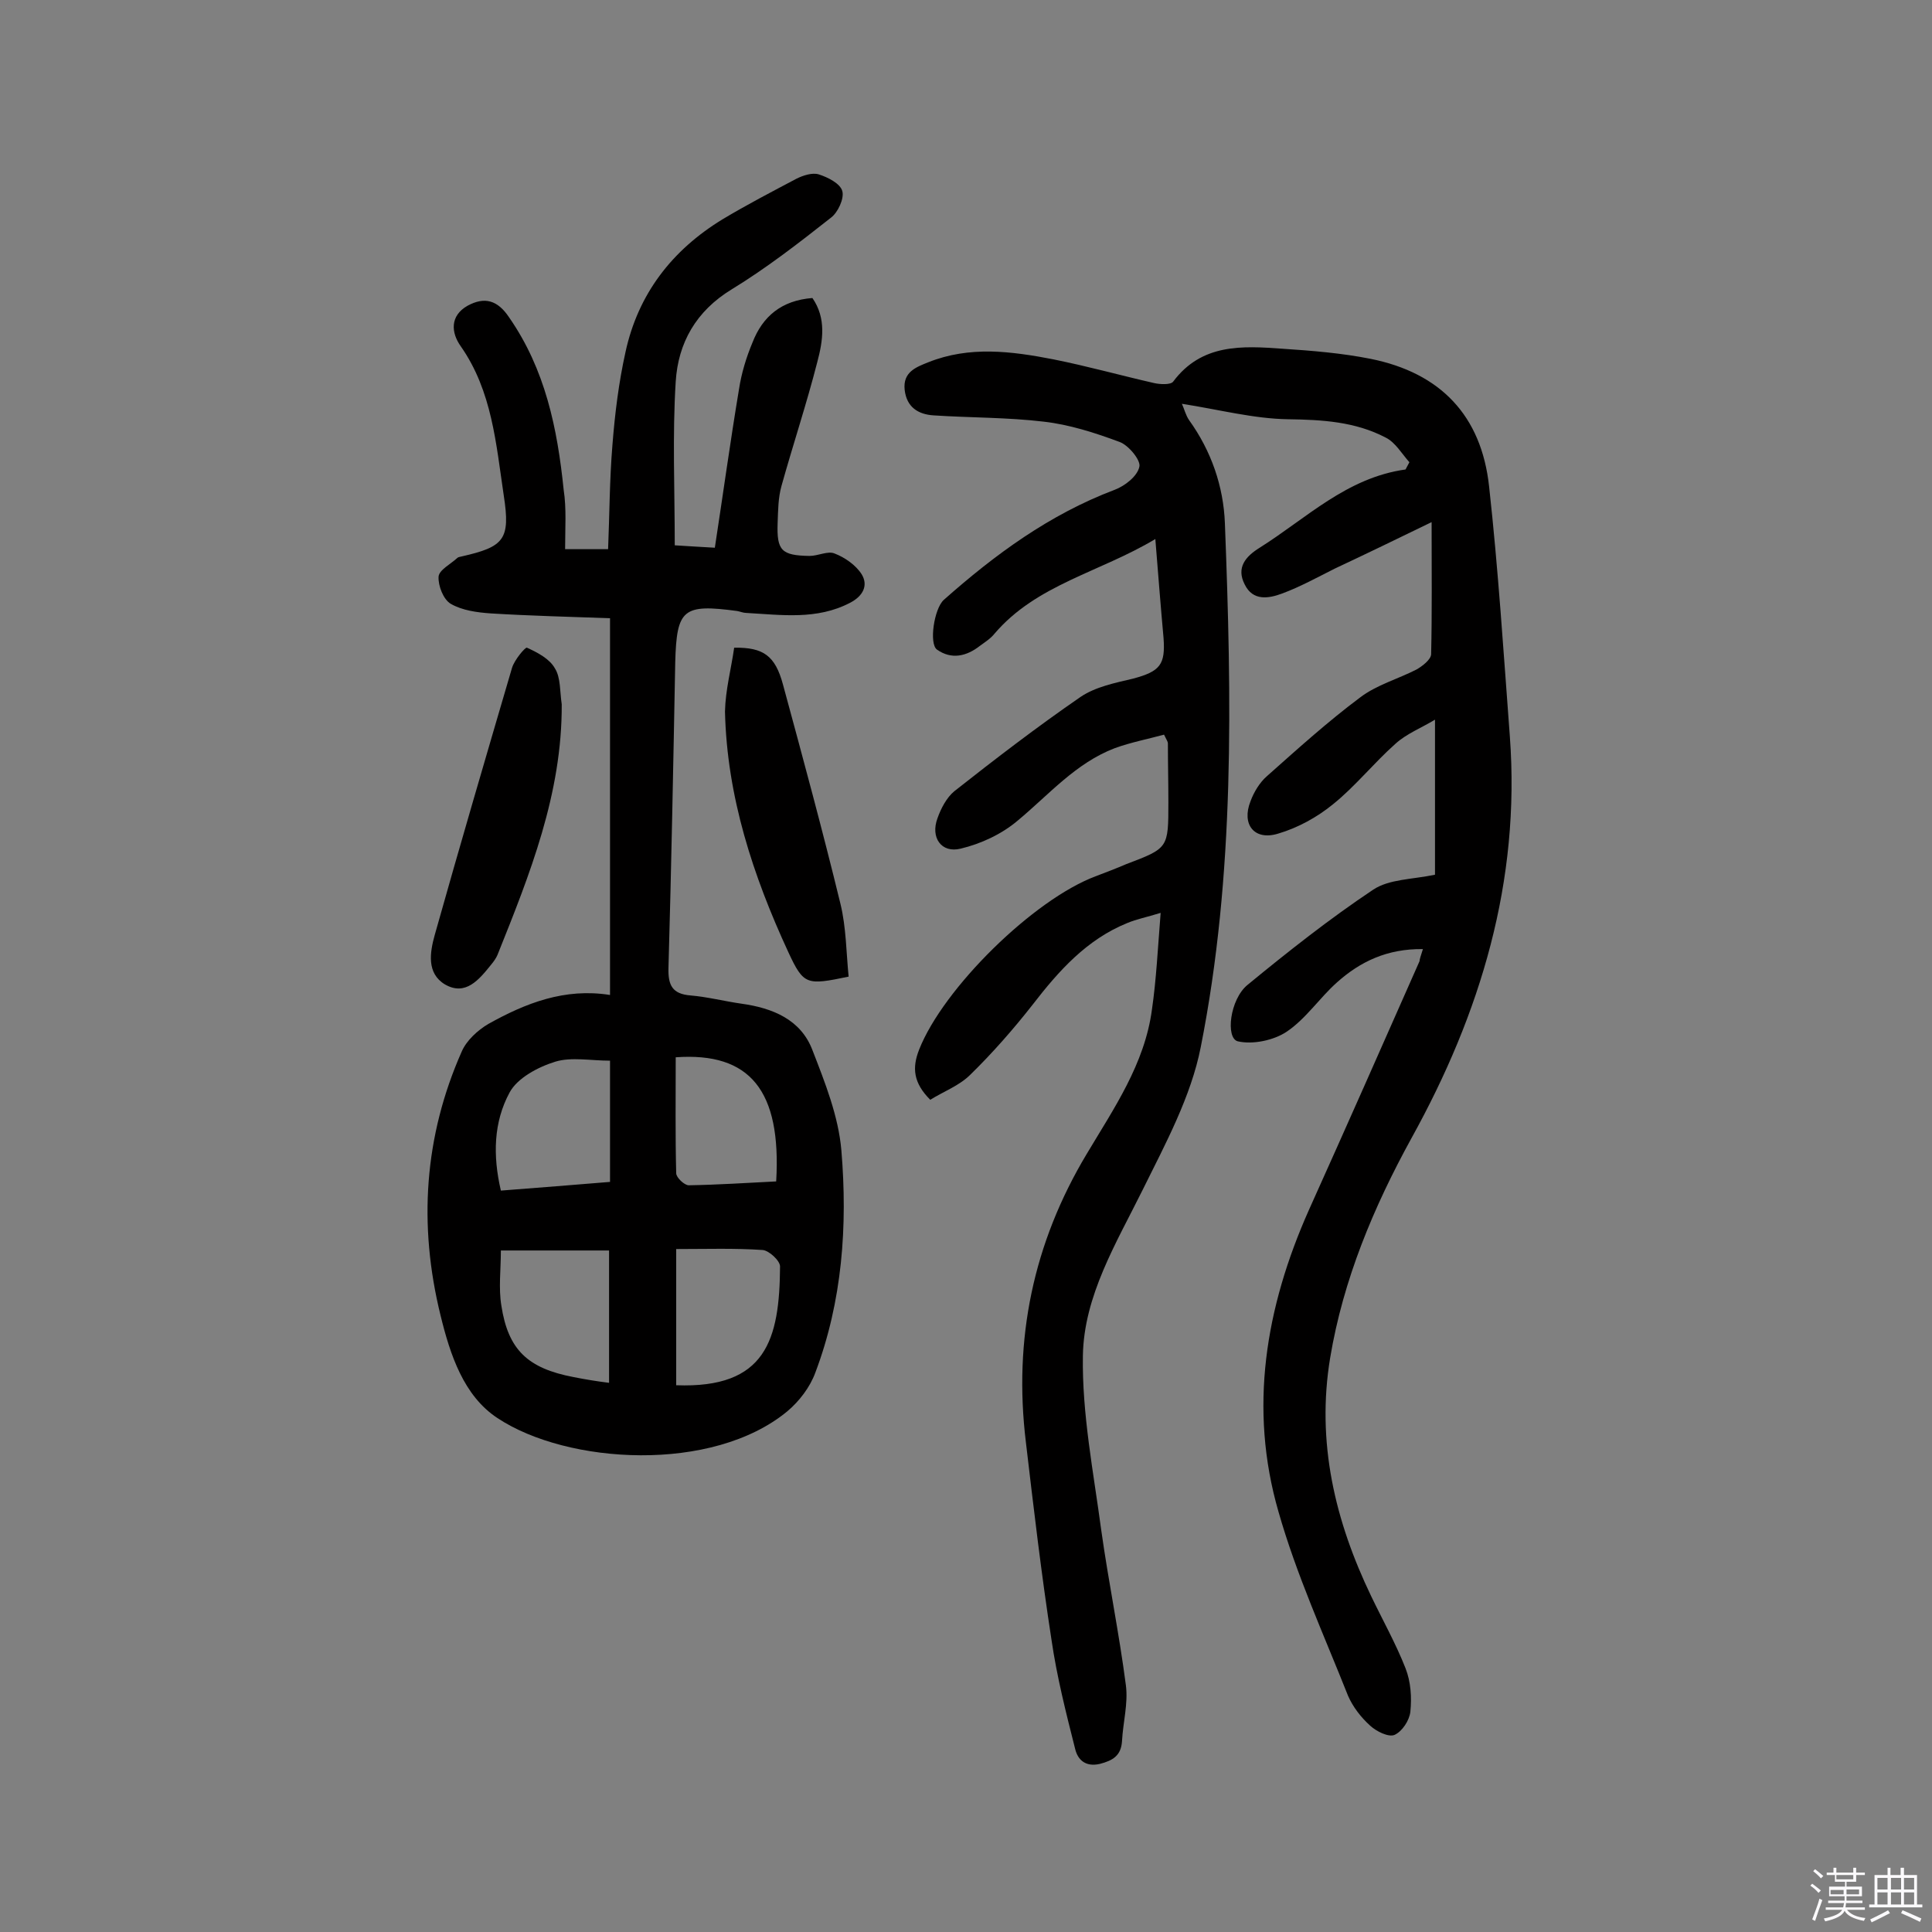
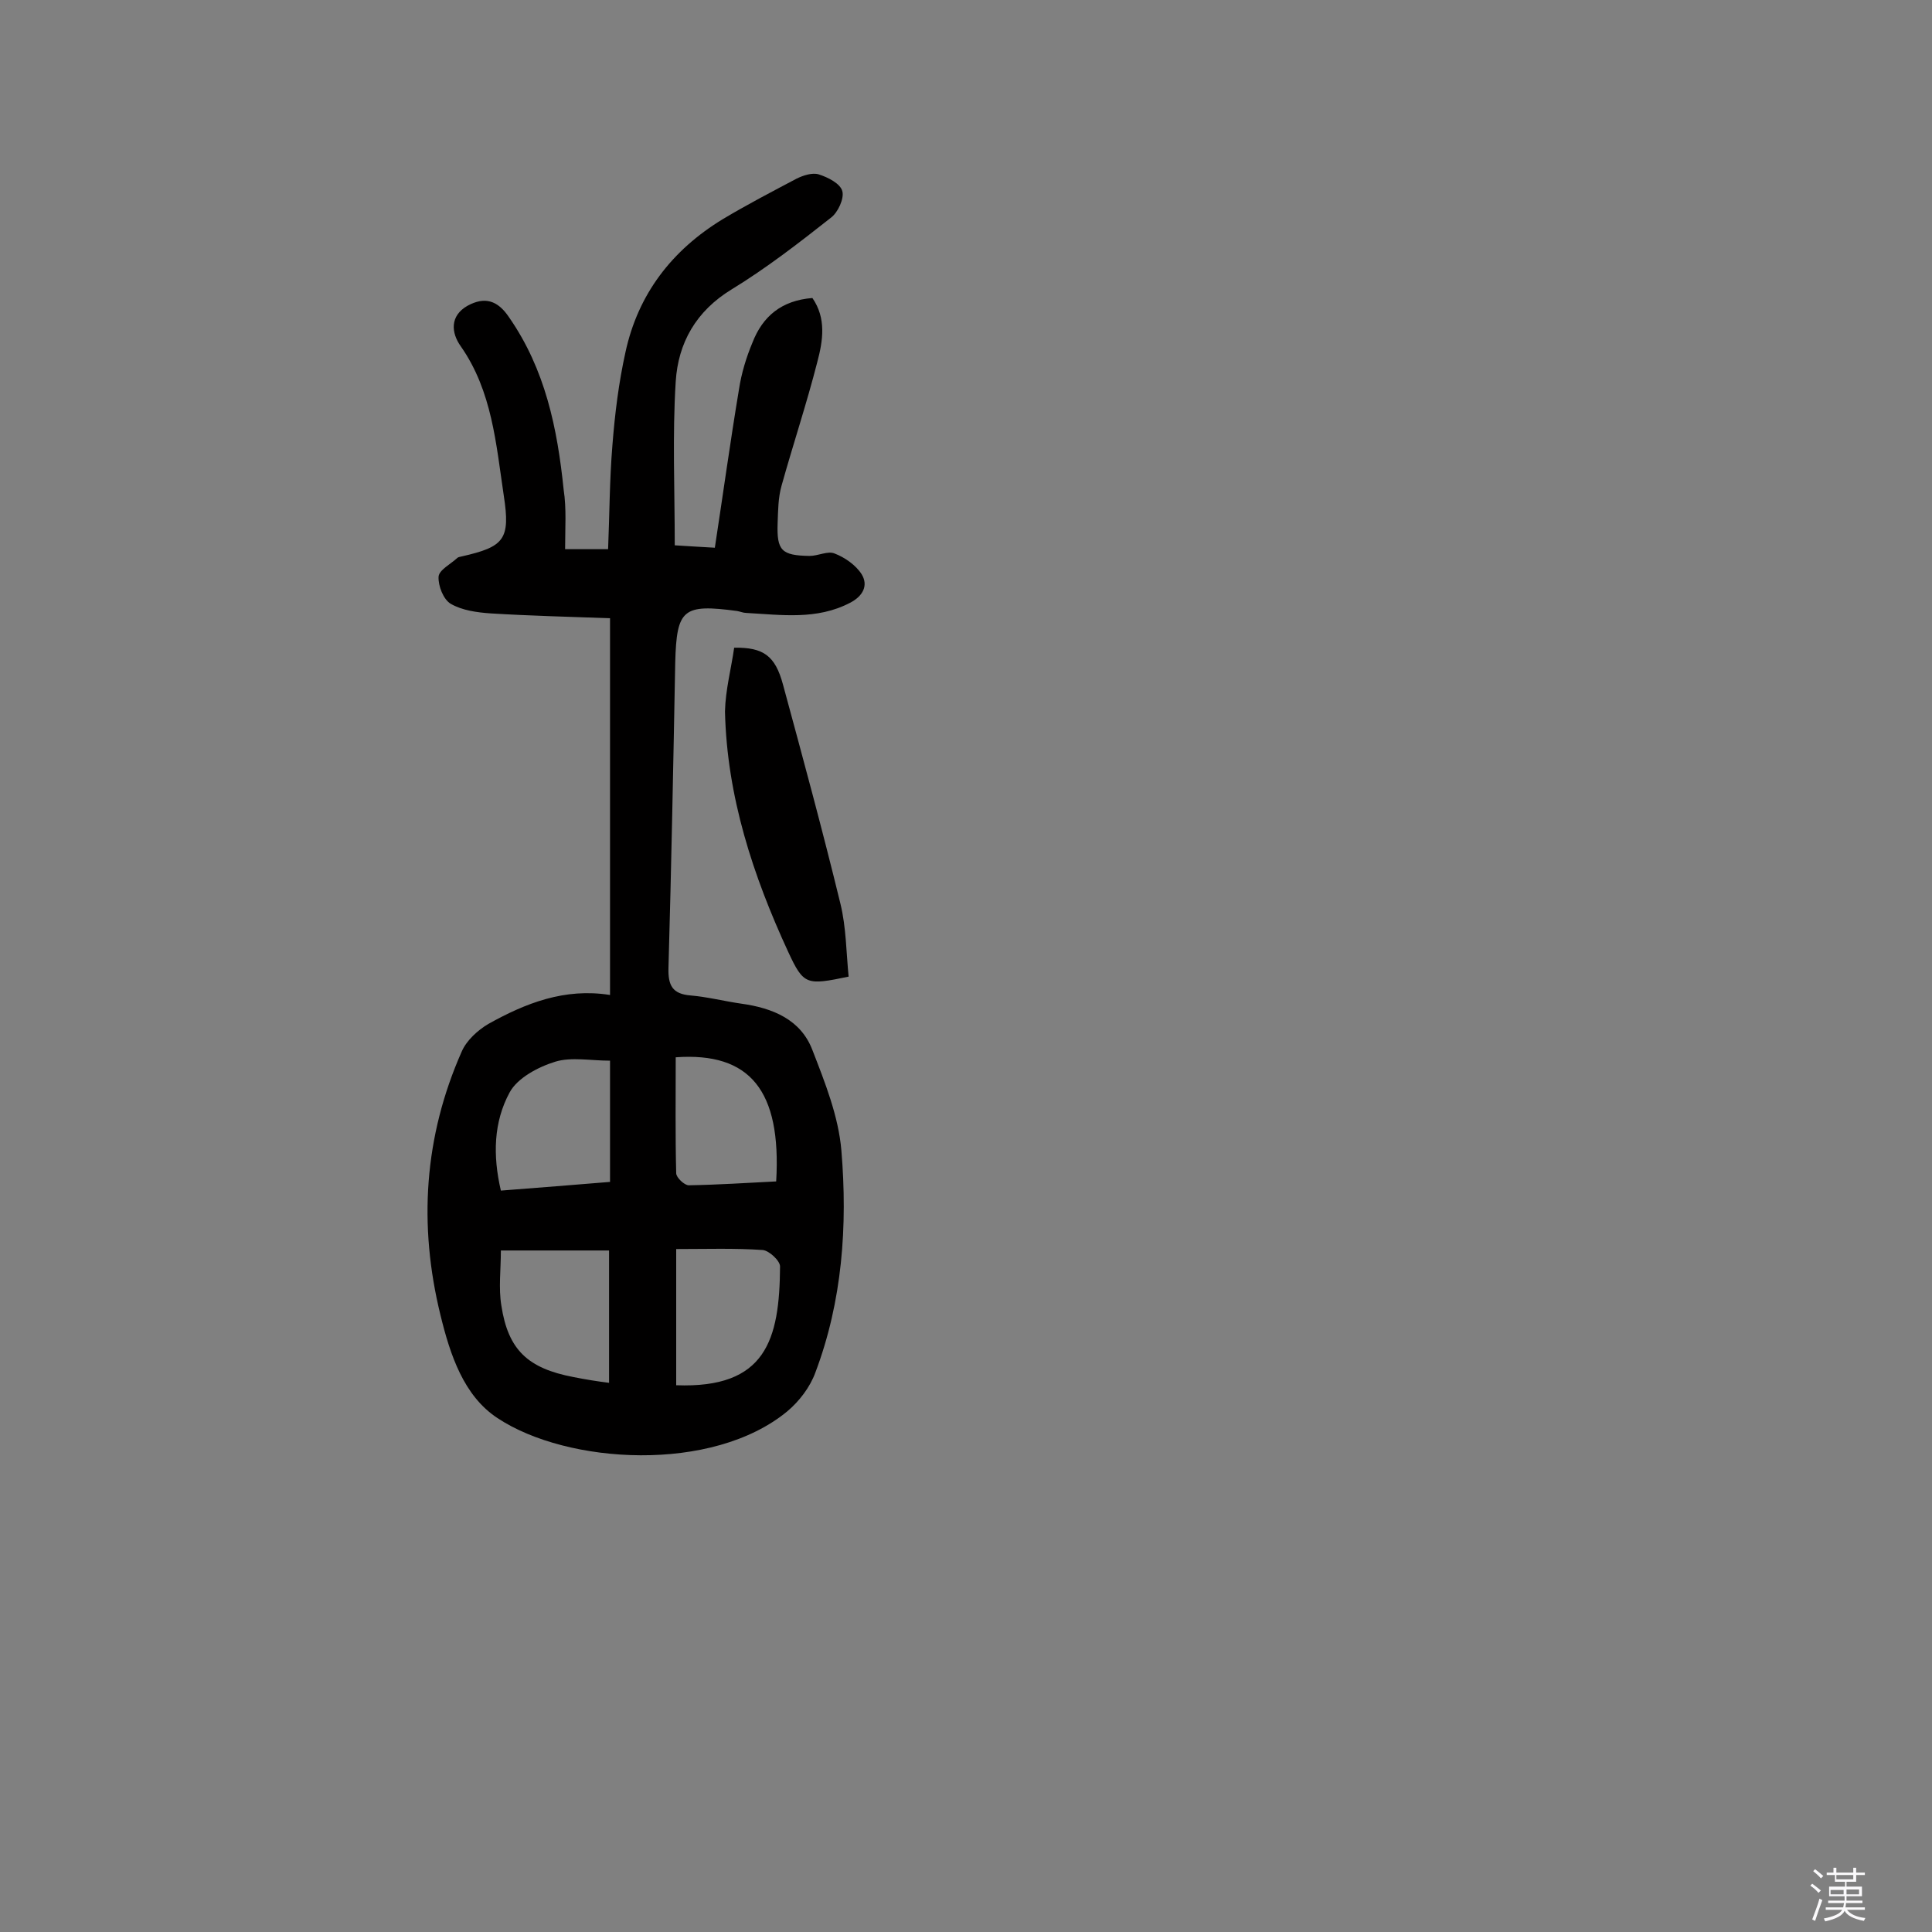
<svg xmlns="http://www.w3.org/2000/svg" enable-background="new 0 0 400 400" viewBox="0 0 400 400">
  <rect x="0" y="0" width="400" height="400" fill="#808080" stroke="none" />
  <path d="m374.8 390.4.4-.4c.7.5 1.3 1 1.8 1.4l-.5.5c-.5-.6-1.1-1.1-1.7-1.5zm1 7.3-.6-.3c.5-1.4 1.1-2.8 1.5-4.3.2.1.4.2.6.3-.5 1.3-1 2.8-1.5 4.3zm-.4-10.3.4-.4c.4.3 1 .8 1.7 1.4l-.5.5c-.4-.5-1-1-1.6-1.5zm2.5.3h1.7v-1h.6v1h3.5v-1h.6v1h1.8v.5h-1.8v1.4h-2v1h3.2v2h-3.2v.9h3.3v.5h-3.4c0 .3-.1.6-.1.9h4v.5h-3.7c.7.9 1.9 1.5 3.8 1.7-.1.2-.2.4-.3.6-2.1-.4-3.5-1.1-4-2.1-.4 1-1.8 1.7-4 2.2-.1-.2-.2-.4-.3-.6 2.1-.4 3.4-1 3.8-1.8h-3.4v-.5h3.6c.1-.3.1-.6.2-.9h-3.3v-.5h3.4c0-.3 0-.6 0-.9h-3.2v-2h3.3v-1h-2.1v-1.4h-1.7v-.5zm1.1 3.5v1h2.7c0-.3 0-.4 0-.4 0-.1 0-.2 0-.2 0-.1 0-.2 0-.3h-2.7zm1.2-3v.9h3.5v-.9zm4.7 3h-2.6v.6.4h2.6z" fill="#fbfafc" />
-   <path d="m393.6 386.7h.6v1.5h2.7v6.1h1.1v.6h-11v-.6h1.1v-6.1h2.7v-1.5h.6v1.5h2.1v-1.5zm-2.7 8.8.4.6c-1.2.6-2.5 1.3-3.8 1.9-.1-.2-.2-.4-.3-.6 1.2-.6 2.5-1.2 3.7-1.9zm-2.2-6.7v2.4h2.1v-2.4zm0 3v2.5h2.1v-2.5zm2.8-3v2.4h2.1v-2.4zm0 3v2.5h2.1v-2.5zm6 6.1c-1.4-.7-2.7-1.3-3.9-1.8l.3-.6c1.5.6 2.7 1.2 3.9 1.7zm-1.2-9.1h-2.1v2.4h2.1zm-2.1 3v2.5h2.1v-2.5z" fill="#fbfafc" />
  <g fill="#010000">
-     <path d="m294.6 196.5c-7.4-.1-13 2.6-17.8 6.9-3.6 3.2-6.4 7.5-10.4 10.2-2.7 1.8-7 2.7-10.1 2-2.6-.6-1.7-8.7 2-11.7 8.4-6.9 17-13.7 26-19.7 3.3-2.2 8-2.1 12.8-3.1 0-10.3 0-20.6 0-32.1-2.8 1.7-5.9 2.9-8.2 5-4.5 4-8.3 8.8-12.9 12.5-3.3 2.7-7.3 4.9-11.4 6.1-4.9 1.5-7.6-1.9-5.7-6.7.7-1.9 1.9-3.9 3.4-5.2 6.3-5.6 12.6-11.3 19.3-16.3 3.4-2.6 7.8-3.8 11.7-5.8 1.2-.7 2.9-2 3-3.1.2-8.7.1-17.4.1-27.4-7.2 3.5-13.6 6.6-20 9.6-3.6 1.8-7.2 3.8-11 5.2-2.7 1-6 1.6-7.7-1.9-1.8-3.5.2-5.8 3.1-7.6 9.7-6.1 18-14.5 30.2-16.2.3-.5.5-1 .8-1.5-1.6-1.8-2.9-4.1-4.9-5.1-6.3-3.3-13.1-3.7-20.2-3.8s-14.3-2-22-3.2c.5 1.1.8 2.4 1.5 3.4 4.6 6.4 7.1 13.7 7.4 21.3 1.4 36.3 2.1 72.7-5 108.5-2 10.2-7.3 20-12 29.5-5.5 11.1-12.2 22-12.4 34.4-.2 12 2.2 24.1 3.8 36.1 1.5 10.7 3.7 21.3 5.1 32.1.5 3.8-.6 7.7-.8 11.6-.2 3-1.9 4-4.6 4.7-3.1.7-4.6-1-5.1-3.1-1.9-7.5-3.8-15-4.9-22.6-2.1-13.6-3.7-27.3-5.3-40.9-2.6-21.3 1.5-41.2 12.6-59.7 5.6-9.4 12-18.6 13.5-29.9.9-6.2 1.2-12.5 1.8-20-2.9.9-5 1.3-6.9 2.1-8.4 3.4-14.2 9.9-19.6 16.9-4 5.1-8.3 10-12.9 14.5-2.3 2.3-5.6 3.5-8.3 5.2-3.5-3.5-3.8-6.6-2.3-10.4 5-12.7 23.7-31.1 36.6-35.9 2.1-.8 4.2-1.6 6.3-2.5 8.7-3.3 8.7-3.3 8.7-12.8 0-4.1-.1-8.1-.1-12.2 0-.3-.2-.6-.8-1.8-3.3.9-6.9 1.6-10.2 2.8-8.1 3.1-13.6 9.6-20.1 15-3.3 2.8-7.6 4.8-11.8 5.8-4 1-6.3-2.3-4.8-6.3.7-2 1.9-4.3 3.5-5.6 8.5-6.7 17.1-13.3 26.1-19.5 3.1-2.1 7.1-2.9 10.9-3.8 5.6-1.5 6.7-2.9 6.3-8.4-.6-6.6-1.1-13.1-1.7-20.5-11.5 6.9-24.6 9.4-33.3 19.6-.8 1-1.9 1.7-3 2.5-2.8 2.2-5.9 2.9-8.9.8-1.7-1.2-.6-8.5 1.4-10.3 10.6-9.4 21.9-17.7 35.4-22.8 2.1-.8 4.7-2.8 5.1-4.8.3-1.3-2.2-4.4-4.1-5.1-5.1-1.9-10.4-3.6-15.7-4.2-7.5-.9-15.2-.8-22.8-1.3-3.2-.2-5.6-1.7-6-5.3-.4-3.7 2.4-4.7 4.9-5.7 8.5-3.4 17.2-2.3 25.9-.6 7 1.4 13.8 3.3 20.8 4.9 1.3.3 3.5.4 4-.3 5.9-7.9 14.3-7.4 22.6-6.8 6.1.4 12.3.9 18.3 2.1 14.4 2.9 22.9 11.7 24.5 26.4 1.9 17.2 3 34.5 4.3 51.8 2.2 29.9-6 57.2-20.4 83.2-7.8 14.2-14.1 29.2-16.8 45.4-2.9 17.5 1 33.8 8.5 49.4 2.4 5 5.1 9.8 7.1 14.9 1.1 2.8 1.3 6 1 9-.2 1.8-1.7 4.1-3.3 4.8-1.2.5-3.7-.7-5-1.9-1.9-1.7-3.6-3.9-4.6-6.2-5-12.6-10.7-25.1-14.4-38.1-6.2-21.4-2.7-42.3 6.3-62.5 7.7-17.1 15.3-34.3 22.9-51.5 0-.3.2-1 .7-2.5z" />
    <path d="m117 113.7h8.9c.3-7.2.3-14.4.9-21.6.5-6.4 1.3-12.9 2.7-19.2 2.6-12 9.6-21.1 20.1-27.5 5-3 10.2-5.7 15.3-8.4 1.4-.7 3.3-1.3 4.6-.9 1.9.6 4.5 1.9 4.9 3.5.4 1.5-.9 4.4-2.4 5.5-6.6 5.2-13.3 10.4-20.5 14.8-7.4 4.5-11.1 11.1-11.6 19.1-.7 11.1-.2 22.3-.2 33.9 2.7.2 5.2.3 8.3.5 1.7-11.1 3.2-22 5-32.8.5-3.3 1.5-6.6 2.8-9.7 2.1-5.4 6-8.7 12.4-9.2 2.9 4.2 2.2 8.8 1 13.3-2.2 8.6-5 17-7.4 25.6-.7 2.5-.7 5.1-.8 7.7-.2 5.7.8 6.7 6.6 6.8 1.8 0 3.8-1.1 5.2-.5 2.1.8 4.4 2.4 5.6 4.3 1.4 2.3.3 4.5-2.4 5.9-6.9 3.6-14.2 2.5-21.5 2.1-.6 0-1.3-.3-1.9-.4-11.2-1.5-12.5-.4-12.8 10.6-.4 21.1-.8 42.2-1.4 63.3-.1 3.6.8 5.4 4.6 5.7 3.5.3 7 1.2 10.5 1.7 6.5.9 12.3 3.3 14.7 9.6 2.6 6.7 5.4 13.7 6 20.8 1.3 15.6.2 31.2-5.4 46-1.1 3-3.3 5.9-5.8 8-15.5 12.8-45.5 11-60 1.4-7-4.6-9.8-13.1-11.8-21.3-4.6-18.7-3.4-37 4.4-54.6 1-2.3 3.3-4.4 5.5-5.7 7.7-4.3 15.8-7.5 25.2-6 0-26.2 0-51.8 0-78-8.3-.3-16.5-.5-24.7-1-2.8-.2-5.9-.6-8.3-2-1.5-.9-2.6-3.7-2.5-5.6.1-1.4 2.5-2.6 3.9-3.9.2-.2.6-.2.9-.3 8.8-2 10.1-3.5 8.7-12.6-1.6-10.7-2.4-21.6-8.9-30.9-2-2.8-2.3-6.3 1.4-8.4 3.5-1.9 6.2-1.2 8.6 2.4 7.5 10.8 10 23 11.3 35.7.6 3.9.3 7.8.3 12.3zm-13.3 132.8c7.9-.6 15.2-1.2 22.6-1.8 0-8.5 0-16.5 0-25.1-4 0-8-.8-11.3.2-3.6 1.1-7.9 3.4-9.5 6.4-3.3 6.1-3.5 13-1.8 20.3zm0 12.4c0 4-.5 7.8.1 11.4 1.4 9.2 5.5 13 14.9 14.8 2.5.5 5 .9 7.4 1.2 0-9.3 0-18.2 0-27.4-7.8 0-14.9 0-22.4 0zm36.3-.3v28.2c18.6.7 21.4-9.4 21.5-24.6 0-1.2-2.3-3.3-3.6-3.4-5.8-.4-11.6-.2-17.9-.2zm-.1-39.7c0 8.3-.1 16.2.1 24 0 .9 1.7 2.5 2.6 2.5 6-.1 12.1-.5 18.1-.8 1.1-18.8-5.4-26.8-20.8-25.7z" />
    <path d="m152 134.1c6.1-.1 8.5 1.7 10.1 7.6 4.1 15.1 8.2 30.2 11.9 45.4 1.2 4.9 1.2 10.1 1.7 15.1-8.7 1.8-9.3 1.8-12.5-5.1-7.3-15.8-12.7-32.2-13.1-49.8.1-4.5 1.3-8.9 1.9-13.2z" />
-     <path d="m116.3 145.8c.1 18.5-6.6 35.2-13.3 51.9-.3.7-.8 1.4-1.3 2-2.5 3.1-5.3 6.6-9.6 4.1-3.8-2.3-3.1-6.6-2.1-10.2 5.2-18.5 10.6-36.9 16-55.3.5-1.7 2.8-4.4 3.1-4.2 2.2 1 4.7 2.3 5.8 4.3 1.2 1.9 1 4.8 1.4 7.4z" />
  </g>
</svg>